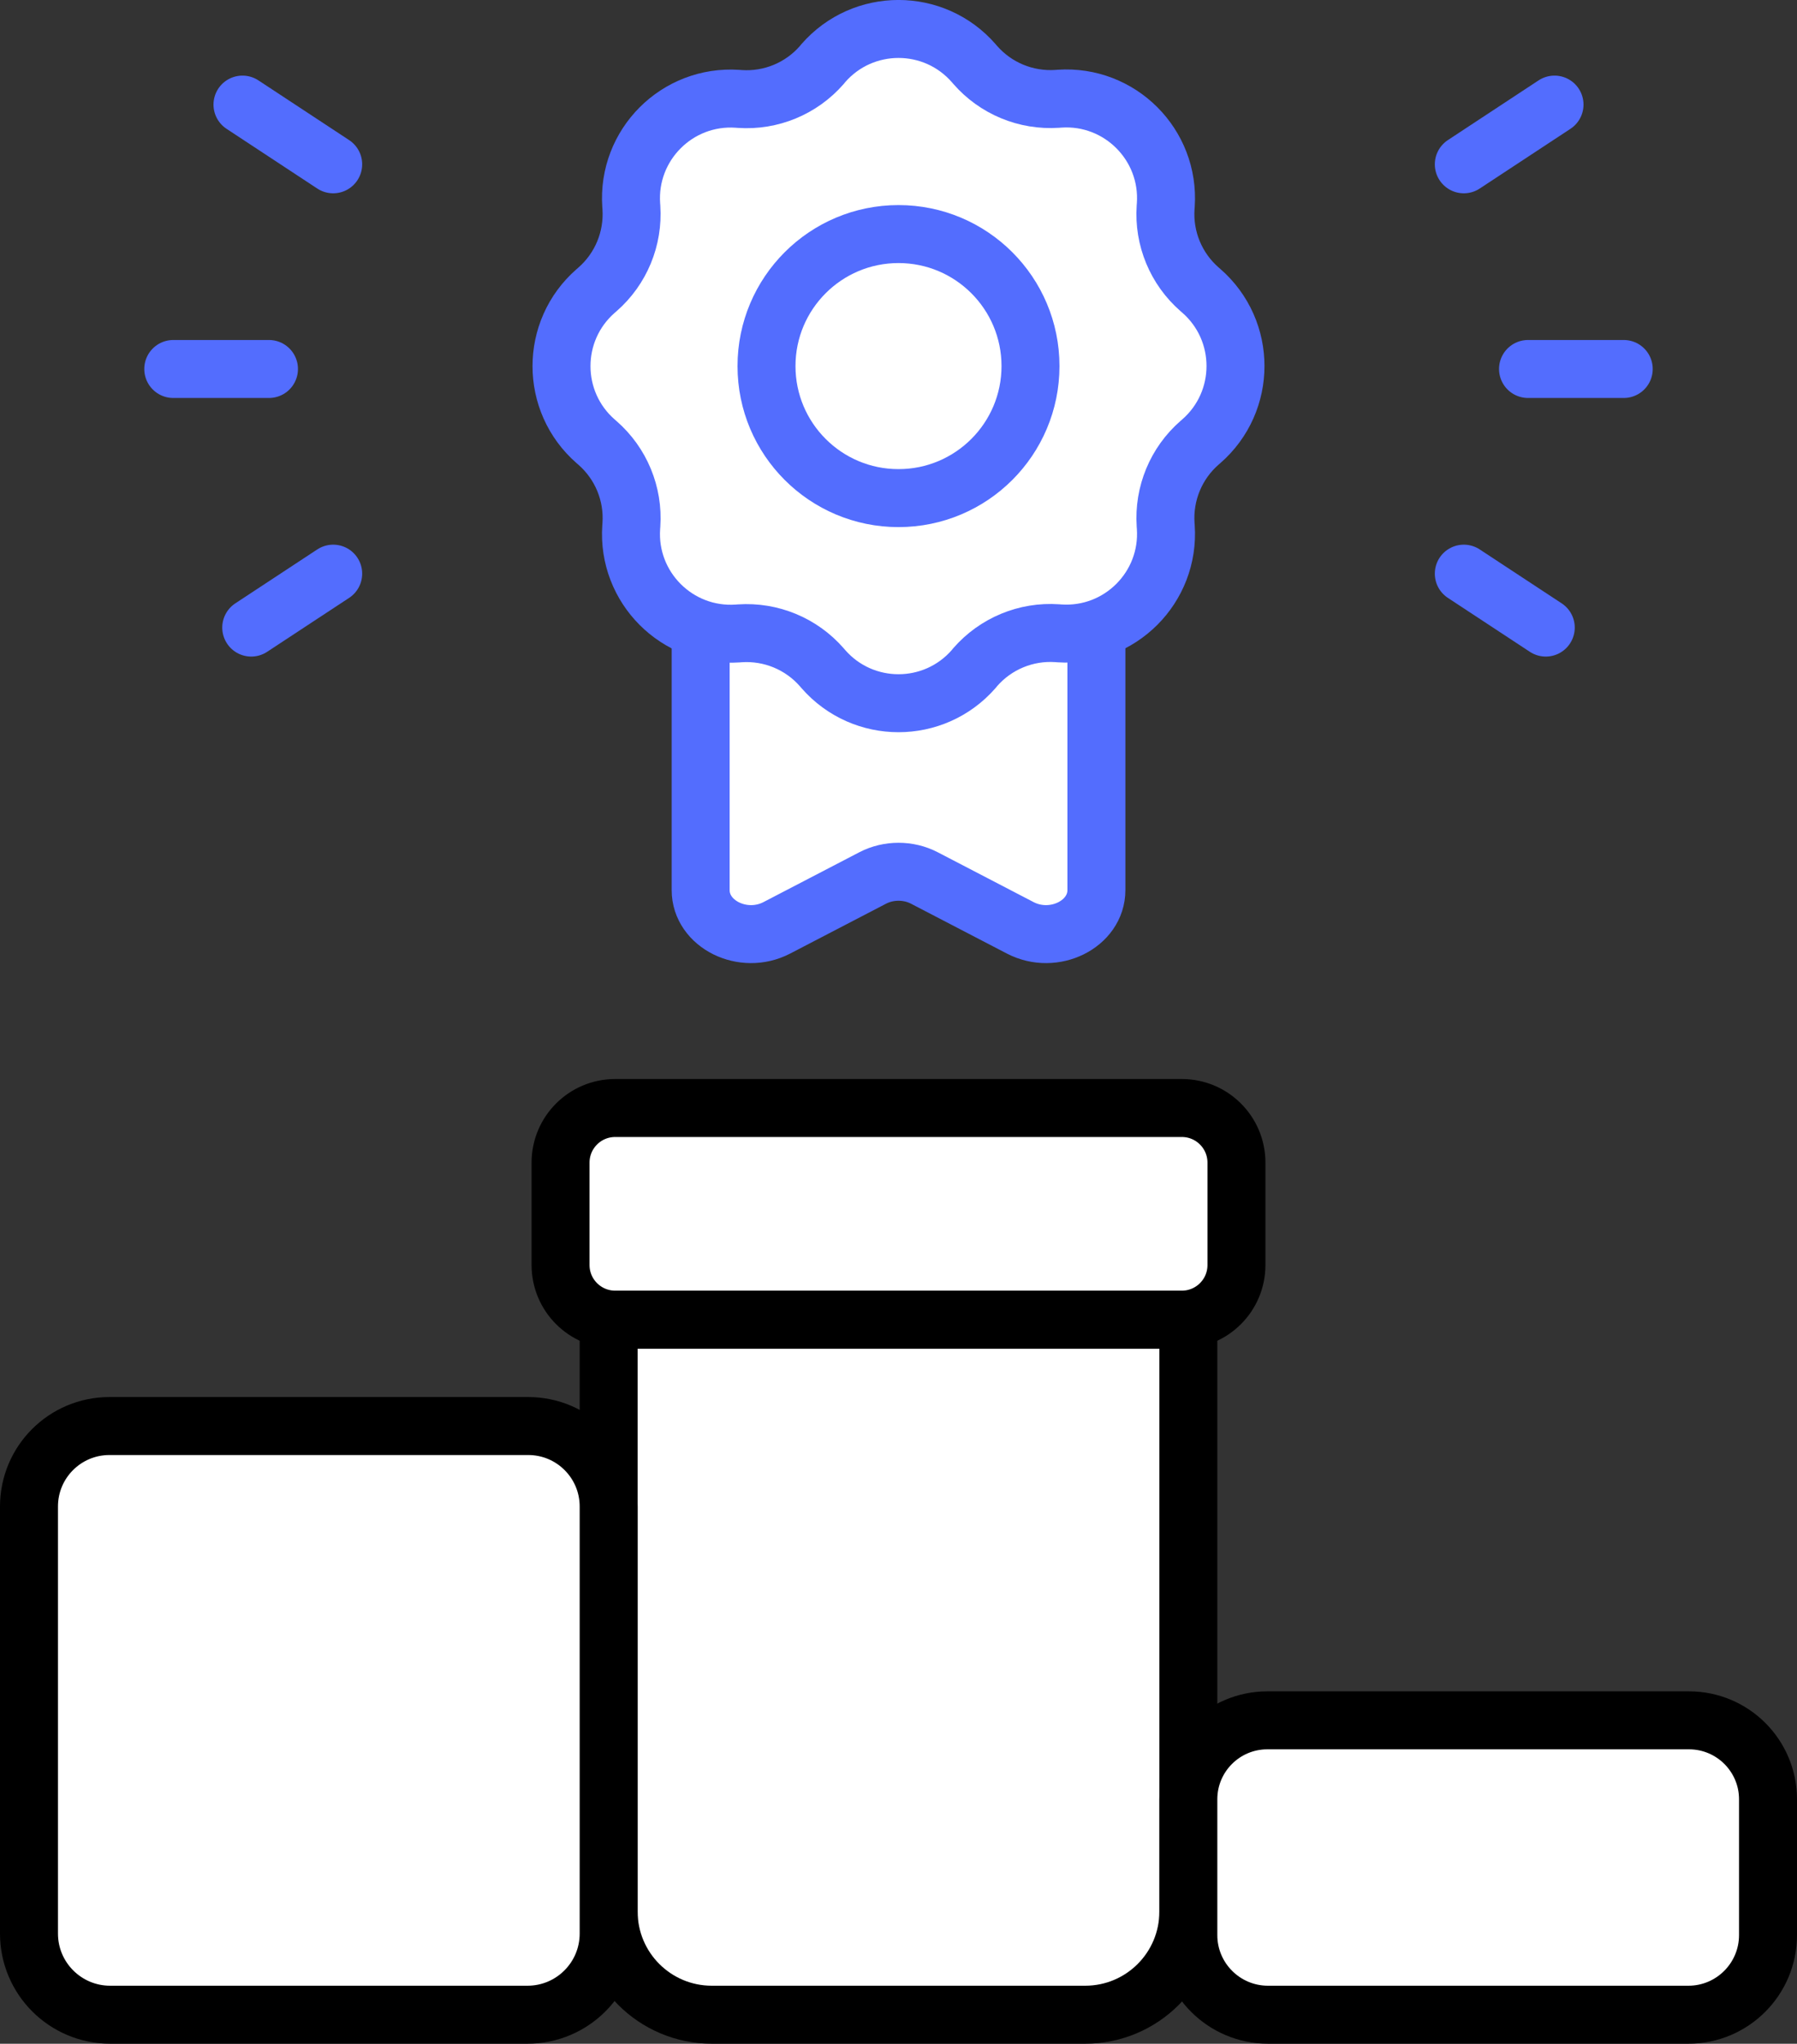
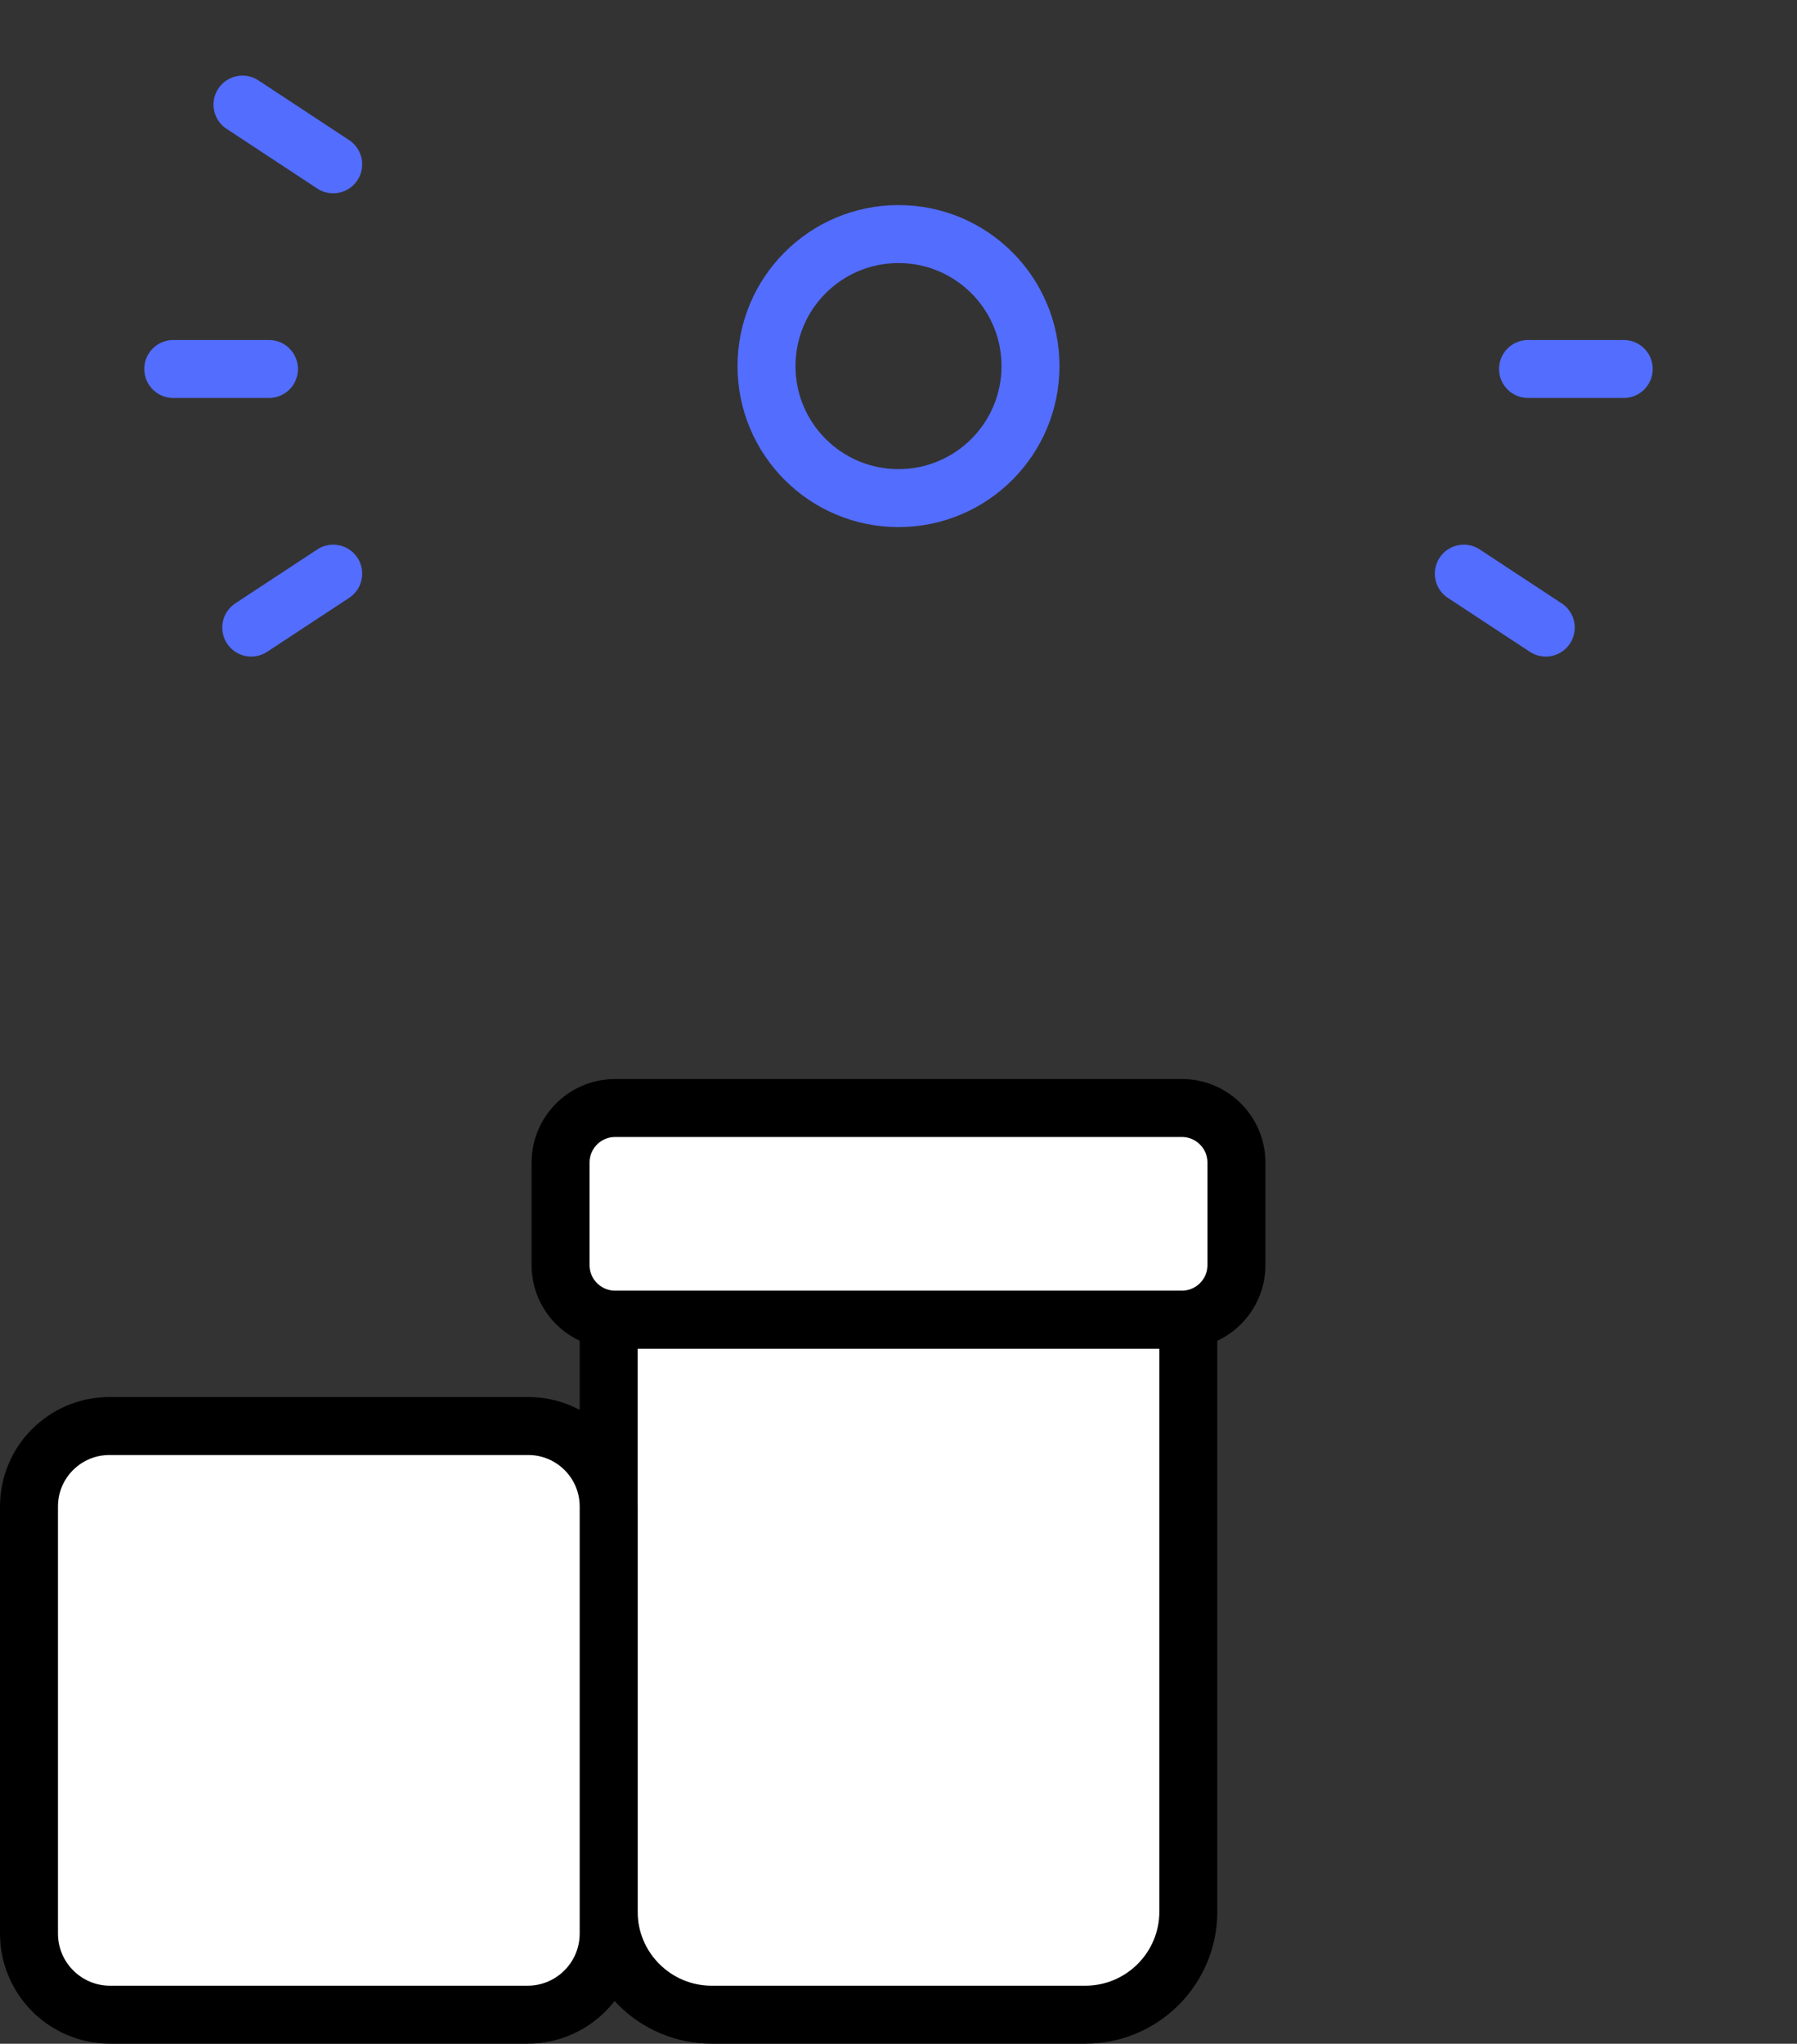
<svg xmlns="http://www.w3.org/2000/svg" x="0px" y="0px" viewBox="8.5 6.376 31 35.249" enable-background="new 0 0 48 48">
  <rect x="8.5" y="6.376" width="31" height="35.249" fill="#333333" stroke="none" />
  <g>
    <g>
      <path fill="#FFFFFF" stroke="#000000" stroke-width="1" stroke-linecap="round" stroke-linejoin="round" stroke-miterlimit="10" d="    M27.221,41.124h-6.442C19.796,41.124,19,40.328,19,39.345V29.136h10v10.209    C29,40.328,28.204,41.124,27.221,41.124z" />
      <path fill="#FFFFFF" stroke="#000000" stroke-width="1" stroke-linecap="round" stroke-linejoin="round" stroke-miterlimit="10" d="    M28.888,29.136h-9.776c-0.52,0-0.942-0.422-0.942-0.942v-1.766c0-0.52,0.422-0.942,0.942-0.942    h9.776c0.52,0,0.942,0.422,0.942,0.942v1.766C29.83,28.715,29.408,29.136,28.888,29.136z" />
-       <path fill="#FFFFFF" stroke="#000000" stroke-width="1" stroke-linecap="round" stroke-linejoin="round" stroke-miterlimit="10" d="    M37.627,41.124h-7.253C29.615,41.124,29,40.509,29,39.751V37.409c0-0.752,0.61-1.362,1.362-1.362    h7.277C38.39,36.048,39,36.657,39,37.409v2.341C39,40.509,38.385,41.124,37.627,41.124z" />
      <path fill="#FFFFFF" stroke="#000000" stroke-width="1" stroke-linecap="round" stroke-linejoin="round" stroke-miterlimit="10" d="    M17.6,41.124h-7.2C9.627,41.124,9,40.498,9,39.724v-7.365c0-0.767,0.621-1.388,1.388-1.388h7.224    c0.767,0,1.388,0.621,1.388,1.388v7.365C19,40.498,18.373,41.124,17.6,41.124z" />
    </g>
  </g>
  <g>
    <g>
      <g>
        <g>
          <line fill="none" stroke="#536DFE" stroke-width="1" stroke-linecap="round" stroke-linejoin="round" stroke-miterlimit="10" x1="34.86" y1="12.74" x2="36.511" y2="12.74" />
          <line fill="none" stroke="#536DFE" stroke-width="1" stroke-linecap="round" stroke-linejoin="round" stroke-miterlimit="10" x1="33.752" y1="16.27" x2="35.166" y2="17.2" />
-           <line fill="none" stroke="#536DFE" stroke-width="1" stroke-linecap="round" stroke-linejoin="round" stroke-miterlimit="10" x1="33.752" y1="9.21" x2="35.317" y2="8.18" />
        </g>
      </g>
      <g>
        <g>
          <line fill="none" stroke="#536DFE" stroke-width="1" stroke-linecap="round" stroke-linejoin="round" stroke-miterlimit="10" x1="13.14" y1="12.74" x2="11.489" y2="12.74" />
          <line fill="none" stroke="#536DFE" stroke-width="1" stroke-linecap="round" stroke-linejoin="round" stroke-miterlimit="10" x1="14.248" y1="16.27" x2="12.834" y2="17.2" />
          <line fill="none" stroke="#536DFE" stroke-width="1" stroke-linecap="round" stroke-linejoin="round" stroke-miterlimit="10" x1="14.248" y1="9.21" x2="12.683" y2="8.18" />
        </g>
      </g>
    </g>
  </g>
  <g>
    <g>
-       <path fill="#FFFFFF" stroke="#536DFE" stroke-width="1" stroke-linecap="round" stroke-linejoin="round" stroke-miterlimit="10" d="    M27.414,13.249v8.479c0,0.588-0.734,0.952-1.313,0.651l-1.656-0.861    c-0.274-0.142-0.615-0.142-0.889,0l-1.656,0.861c-0.579,0.301-1.313-0.063-1.313-0.651v-8.479H27.414z" />
-       <path fill="#FFFFFF" stroke="#536DFE" stroke-width="1" stroke-linecap="round" stroke-linejoin="round" stroke-miterlimit="10" d="    M25.297,7.465l0.026,0.03c0.354,0.406,0.877,0.622,1.414,0.586l0.04-0.003    c1.041-0.071,1.905,0.793,1.834,1.834l-0.003,0.04c-0.037,0.537,0.18,1.06,0.586,1.414    l0.03,0.026c0.786,0.686,0.786,1.908,0,2.594l-0.03,0.026c-0.406,0.354-0.622,0.877-0.586,1.414    l0.003,0.04c0.071,1.041-0.793,1.905-1.834,1.834l-0.04-0.003    c-0.537-0.037-1.06,0.18-1.414,0.586L25.297,17.915c-0.686,0.786-1.908,0.786-2.594,0l-0.026-0.03    c-0.354-0.406-0.877-0.622-1.414-0.586l-0.04,0.003c-1.041,0.071-1.905-0.793-1.834-1.834    l0.003-0.04c0.037-0.537-0.18-1.06-0.586-1.414l-0.03-0.026c-0.786-0.686-0.786-1.908,0-2.594    l0.03-0.026c0.406-0.354,0.622-0.877,0.586-1.414l-0.003-0.04    c-0.071-1.041,0.793-1.905,1.834-1.834l0.04,0.003c0.537,0.037,1.06-0.18,1.414-0.586    L22.703,7.465C23.389,6.679,24.611,6.679,25.297,7.465z" />
      <circle fill="none" stroke="#536DFE" stroke-width="1" stroke-linecap="round" stroke-linejoin="round" stroke-miterlimit="10" cx="24" cy="12.69" r="2.277" />
    </g>
  </g>
</svg>